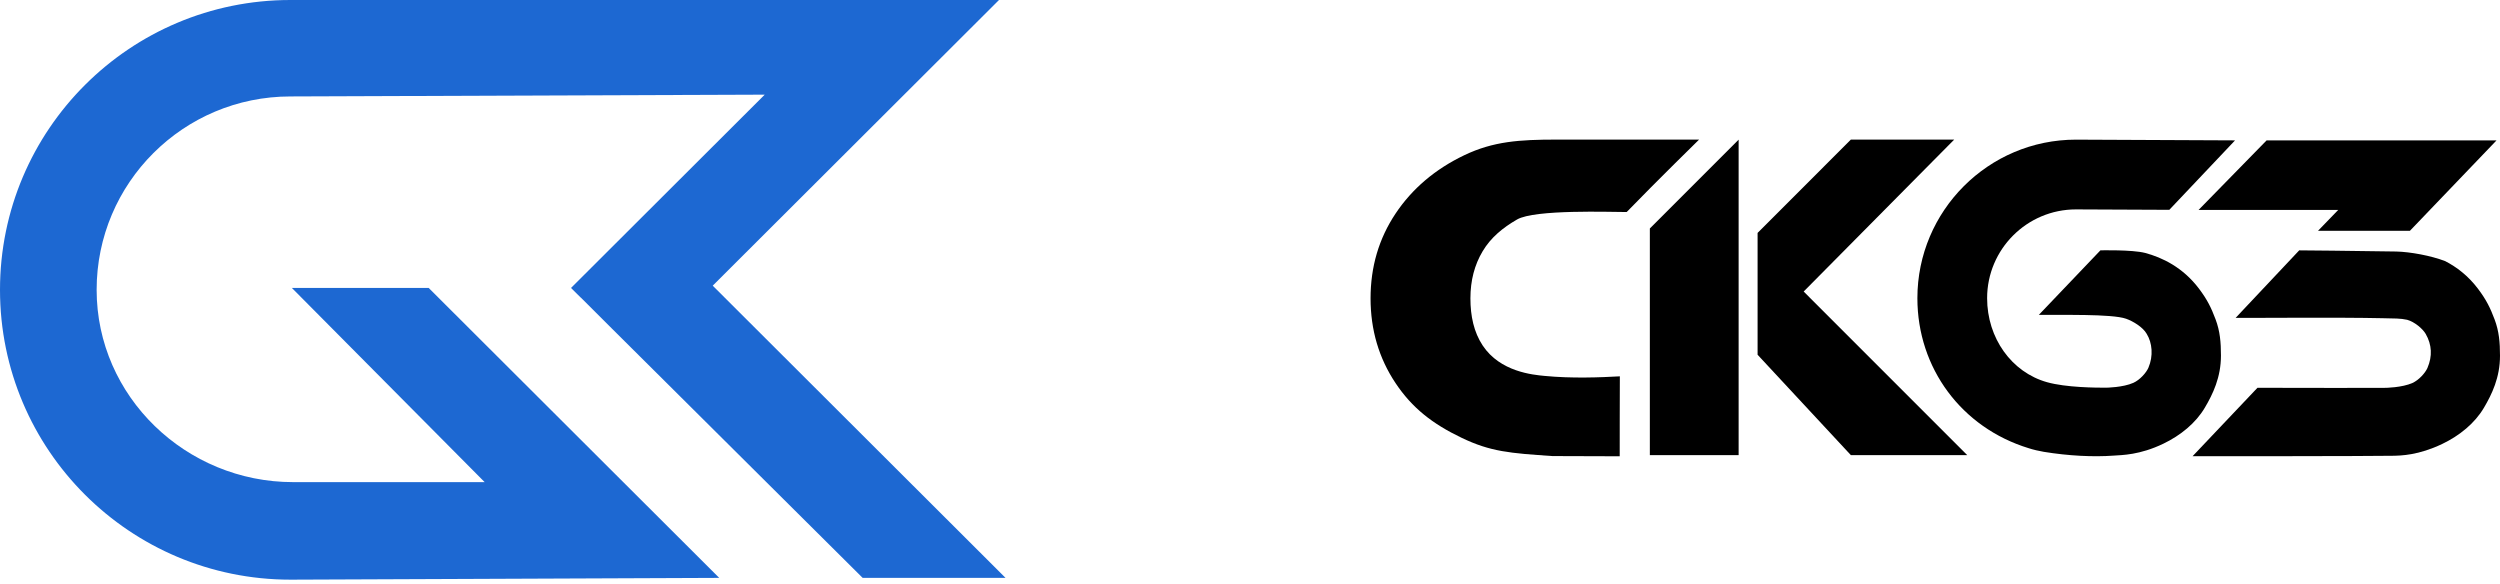
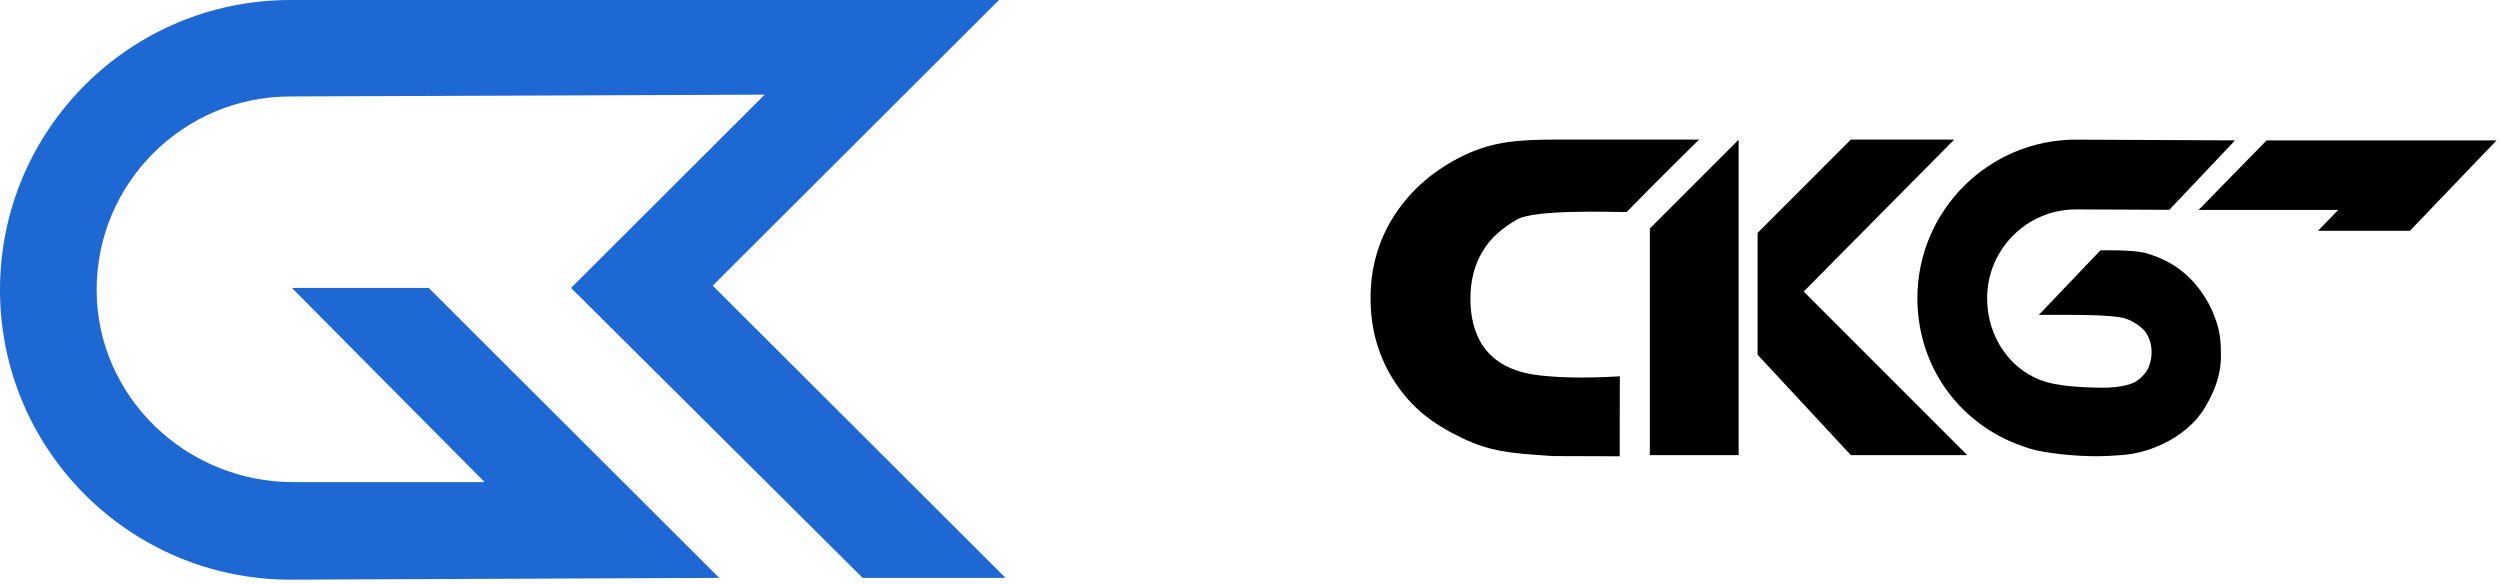
<svg xmlns="http://www.w3.org/2000/svg" viewBox="1901.5 2477 197 46" width="197" height="46">
  <path fill="#1d68d2" stroke="none" fill-opacity="1" stroke-width="2" stroke-opacity="1" alignment-baseline="baseline" baseline-shift="baseline" clip-rule="evenodd" color="rgb(51, 51, 51)" fill-rule="evenodd" font-size-adjust="none" id="tSvgc3ae8e320" title="Path 1" d="M 1958.175 2522.537 C 1953.825 2518.195 1949.474 2513.853 1945.123 2509.512 C 1941.843 2506.238 1938.562 2502.964 1935.281 2499.69 C 1931.687 2499.69 1928.093 2499.69 1924.499 2499.69 C 1929.563 2504.79 1934.627 2509.891 1939.691 2514.991 C 1934.659 2514.991 1929.627 2514.991 1924.595 2514.991 C 1916.163 2514.991 1909.115 2508.255 1909.115 2499.838 C 1909.115 2491.422 1915.952 2484.6 1924.386 2484.6 C 1936.844 2484.553 1949.302 2484.506 1961.76 2484.459 C 1956.672 2489.536 1951.584 2494.613 1946.497 2499.69 C 1946.752 2499.944 1947.008 2500.198 1947.264 2500.452 C 1947.264 2500.449 1947.264 2500.446 1947.264 2500.443 C 1948.099 2501.276 1948.934 2502.109 1949.769 2502.942 C 1956.339 2509.474 1962.909 2516.005 1969.478 2522.537 C 1973.231 2522.537 1976.984 2522.537 1980.736 2522.537 C 1973.045 2514.861 1965.354 2507.186 1957.663 2499.511 C 1965.182 2492.007 1972.701 2484.504 1980.221 2477 C 1961.609 2477 1942.997 2477 1924.386 2477 C 1911.746 2477 1901.5 2487.225 1901.5 2499.838 C 1901.5 2512.452 1911.746 2522.677 1924.386 2522.677 C 1924.418 2522.677 1924.451 2522.677 1924.484 2522.677C 1935.714 2522.63 1946.945 2522.583 1958.175 2522.537Z" />
  <path fill="black" stroke="none" fill-opacity="1" stroke-width="2" stroke-opacity="1" alignment-baseline="baseline" baseline-shift="baseline" color="rgb(51, 51, 51)" font-size-adjust="none" id="tSvg60c77446e2" title="Path 2" d="M 2039.998 2495.353 C 2042.448 2492.902 2044.898 2490.451 2047.348 2488 C 2050.062 2488 2052.777 2488 2055.491 2488 C 2051.537 2491.991 2047.583 2495.982 2043.629 2499.973 C 2047.924 2504.27 2052.22 2508.566 2056.515 2512.862 C 2053.459 2512.862 2050.402 2512.862 2047.346 2512.862 C 2044.897 2510.226 2042.447 2507.59 2039.998 2504.954C 2039.998 2501.754 2039.998 2498.553 2039.998 2495.353Z" />
  <path fill="black" stroke="none" fill-opacity="1" stroke-width="2" stroke-opacity="1" alignment-baseline="baseline" baseline-shift="baseline" color="rgb(51, 51, 51)" font-size-adjust="none" id="tSvg1008afe64eb" title="Path 3" d="M 2038.504 2512.862 C 2036.172 2512.862 2033.84 2512.862 2031.508 2512.862 C 2031.508 2506.91 2031.508 2500.957 2031.508 2495.005 C 2033.84 2492.671 2036.172 2490.338 2038.504 2488.004C 2038.504 2496.29 2038.504 2504.576 2038.504 2512.862Z" />
  <path fill="black" stroke="none" fill-opacity="1" stroke-width="2" stroke-opacity="1" alignment-baseline="baseline" baseline-shift="baseline" color="rgb(51, 51, 51)" font-size-adjust="none" id="tSvg153dd34c655" title="Path 4" d="M 2023.834 2512.938 C 2020.484 2512.711 2018.966 2512.599 2016.671 2511.497 C 2014.377 2510.397 2012.779 2509.151 2011.467 2507.186 C 2010.156 2505.22 2009.5 2502.995 2009.5 2500.509 C 2009.5 2498.023 2010.156 2495.799 2011.467 2493.834 C 2012.779 2491.868 2014.583 2490.335 2016.877 2489.235 C 2019.172 2488.133 2021.254 2488 2024.14 2488 C 2027.889 2488 2031.639 2488 2035.388 2488 C 2035.388 2488 2032.118 2491.199 2029.682 2493.708 C 2028.389 2493.708 2022.445 2493.488 2021.047 2494.294 C 2019.914 2494.948 2018.975 2495.72 2018.333 2496.798 C 2017.689 2497.875 2017.369 2499.112 2017.369 2500.509 C 2017.369 2501.906 2017.64 2503.174 2018.333 2504.221 C 2019.713 2506.31 2022.307 2506.533 2023.205 2506.621 C 2025.377 2506.833 2027.623 2506.739 2029.144 2506.655 C 2029.144 2506.655 2029.139 2507.861 2029.135 2509.906 C 2029.134 2510.779 2029.133 2511.805 2029.133 2512.955C 2027.367 2512.949 2025.6 2512.943 2023.834 2512.938Z" />
  <path fill="black" stroke="none" fill-opacity="1" stroke-width="2" stroke-opacity="1" alignment-baseline="baseline" baseline-shift="baseline" color="rgb(51, 51, 51)" font-size-adjust="none" id="tSvg263990296b" title="Path 5" d="M 2074.772 2499.736 C 2073.51 2498.069 2071.885 2497.288 2070.524 2496.928 C 2069.499 2496.667 2067.013 2496.727 2067.013 2496.727 C 2067.013 2496.727 2063.934 2499.962 2062.159 2501.813 C 2063.871 2501.835 2067.918 2501.721 2069.03 2502.115 C 2069.604 2502.316 2070.37 2502.793 2070.654 2503.298 C 2071.101 2504.013 2071.193 2505.052 2070.795 2505.977 C 2070.628 2506.369 2070.127 2506.934 2069.612 2507.166 C 2068.81 2507.53 2067.471 2507.555 2067.408 2507.55 C 2066.67 2507.55 2064.309 2507.54 2062.809 2507.118 C 2060.011 2506.333 2058.085 2503.64 2058.085 2500.497 C 2058.085 2496.639 2061.225 2493.501 2065.083 2493.501 C 2067.536 2493.512 2069.989 2493.523 2072.442 2493.534 C 2074.169 2491.71 2075.895 2489.886 2077.622 2488.062 C 2073.441 2488.043 2069.261 2488.023 2065.08 2488.004 C 2058.193 2488.004 2052.59 2493.608 2052.59 2500.497 C 2052.59 2506.015 2056.075 2510.698 2061.356 2512.317 C 2061.686 2512.428 2062.201 2512.547 2062.55 2512.604 C 2064.507 2512.925 2066.468 2513.019 2068.049 2512.903 C 2068.711 2512.854 2070.098 2512.865 2071.975 2511.962 C 2073.328 2511.312 2074.524 2510.341 2075.244 2509.12 C 2075.871 2508.058 2076.511 2506.739 2076.511 2505.021 C 2076.511 2503.981 2076.439 2503.095 2076.084 2502.155C 2075.75 2501.269 2075.442 2500.621 2074.772 2499.736Z" />
-   <path fill="black" stroke="none" fill-opacity="1" stroke-width="2" stroke-opacity="1" alignment-baseline="baseline" baseline-shift="baseline" color="rgb(51, 51, 51)" font-size-adjust="none" id="tSvg9e9de4335" title="Path 6" d="M 2096.761 2499.748 C 2095.987 2498.727 2095.079 2498.038 2094.178 2497.575 C 2093.04 2497.138 2091.413 2496.847 2090.337 2496.82 C 2087.194 2496.764 2082.678 2496.728 2082.678 2496.728 C 2082.678 2496.728 2081.316 2498.181 2077.669 2502.046 C 2079.019 2502.064 2085.771 2501.995 2089.253 2502.075 C 2090.187 2502.096 2090.648 2502.082 2091.184 2502.199 C 2091.77 2502.363 2092.411 2502.905 2092.644 2503.31 C 2093.134 2504.163 2093.182 2505.064 2092.785 2505.989 C 2092.616 2506.381 2092.116 2506.946 2091.601 2507.178 C 2090.799 2507.543 2089.46 2507.568 2089.397 2507.562 C 2088.757 2507.562 2083.042 2507.58 2079.388 2507.558 C 2079.388 2507.558 2078.303 2508.706 2074.274 2512.951 C 2075.811 2512.951 2087.982 2512.951 2090.038 2512.915 C 2090.702 2512.904 2092.087 2512.878 2093.964 2511.974 C 2095.317 2511.325 2096.513 2510.353 2097.233 2509.132 C 2097.86 2508.07 2098.5 2506.751 2098.5 2505.033 C 2098.5 2503.993 2098.428 2503.107 2098.073 2502.168C 2097.739 2501.281 2097.43 2500.633 2096.761 2499.748Z" />
  <path fill="black" stroke="none" fill-opacity="1" stroke-width="2" stroke-opacity="1" alignment-baseline="baseline" baseline-shift="baseline" color="rgb(51, 51, 51)" font-size-adjust="none" id="tSvg1311795d354" title="Path 7" d="M 2084.161 2495.186 C 2086.575 2495.186 2088.988 2495.186 2091.402 2495.186 C 2093.677 2492.811 2095.953 2490.437 2098.228 2488.062 C 2092.188 2488.062 2086.149 2488.062 2080.109 2488.062 C 2078.322 2489.889 2076.535 2491.715 2074.748 2493.542 C 2078.416 2493.542 2082.084 2493.542 2085.752 2493.542C 2085.222 2494.09 2084.691 2494.638 2084.161 2495.186Z" />
  <defs> </defs>
</svg>